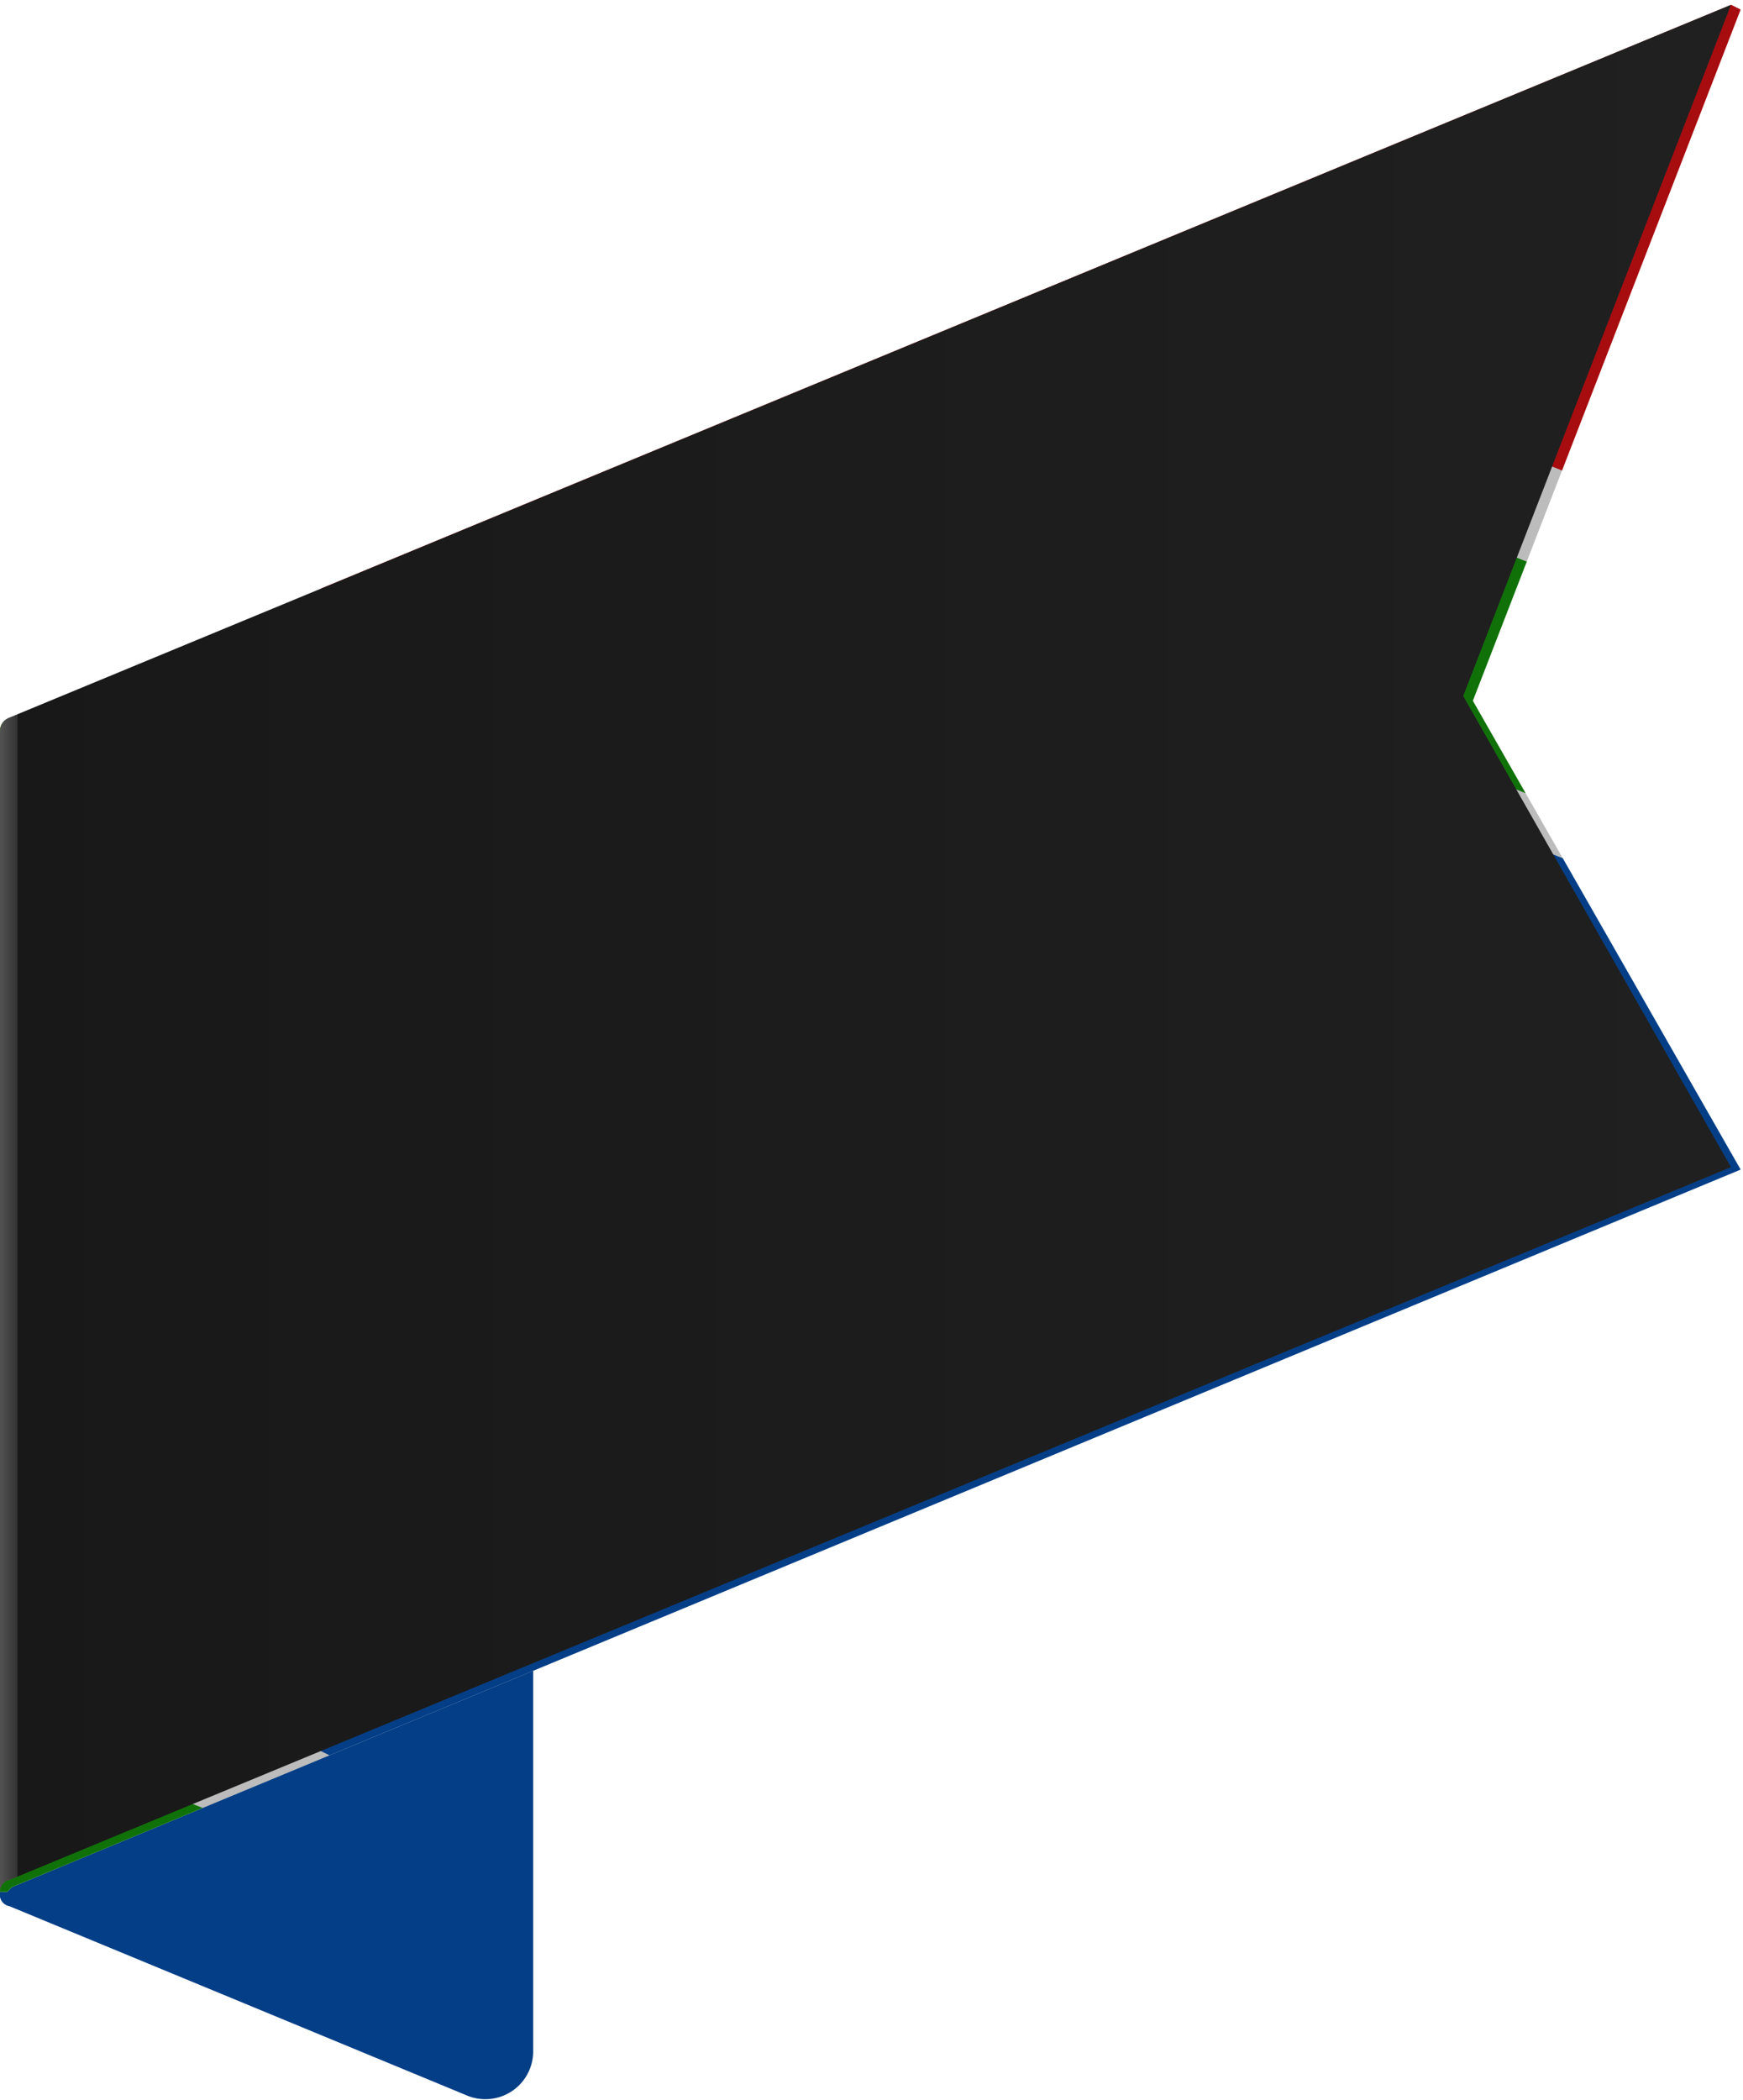
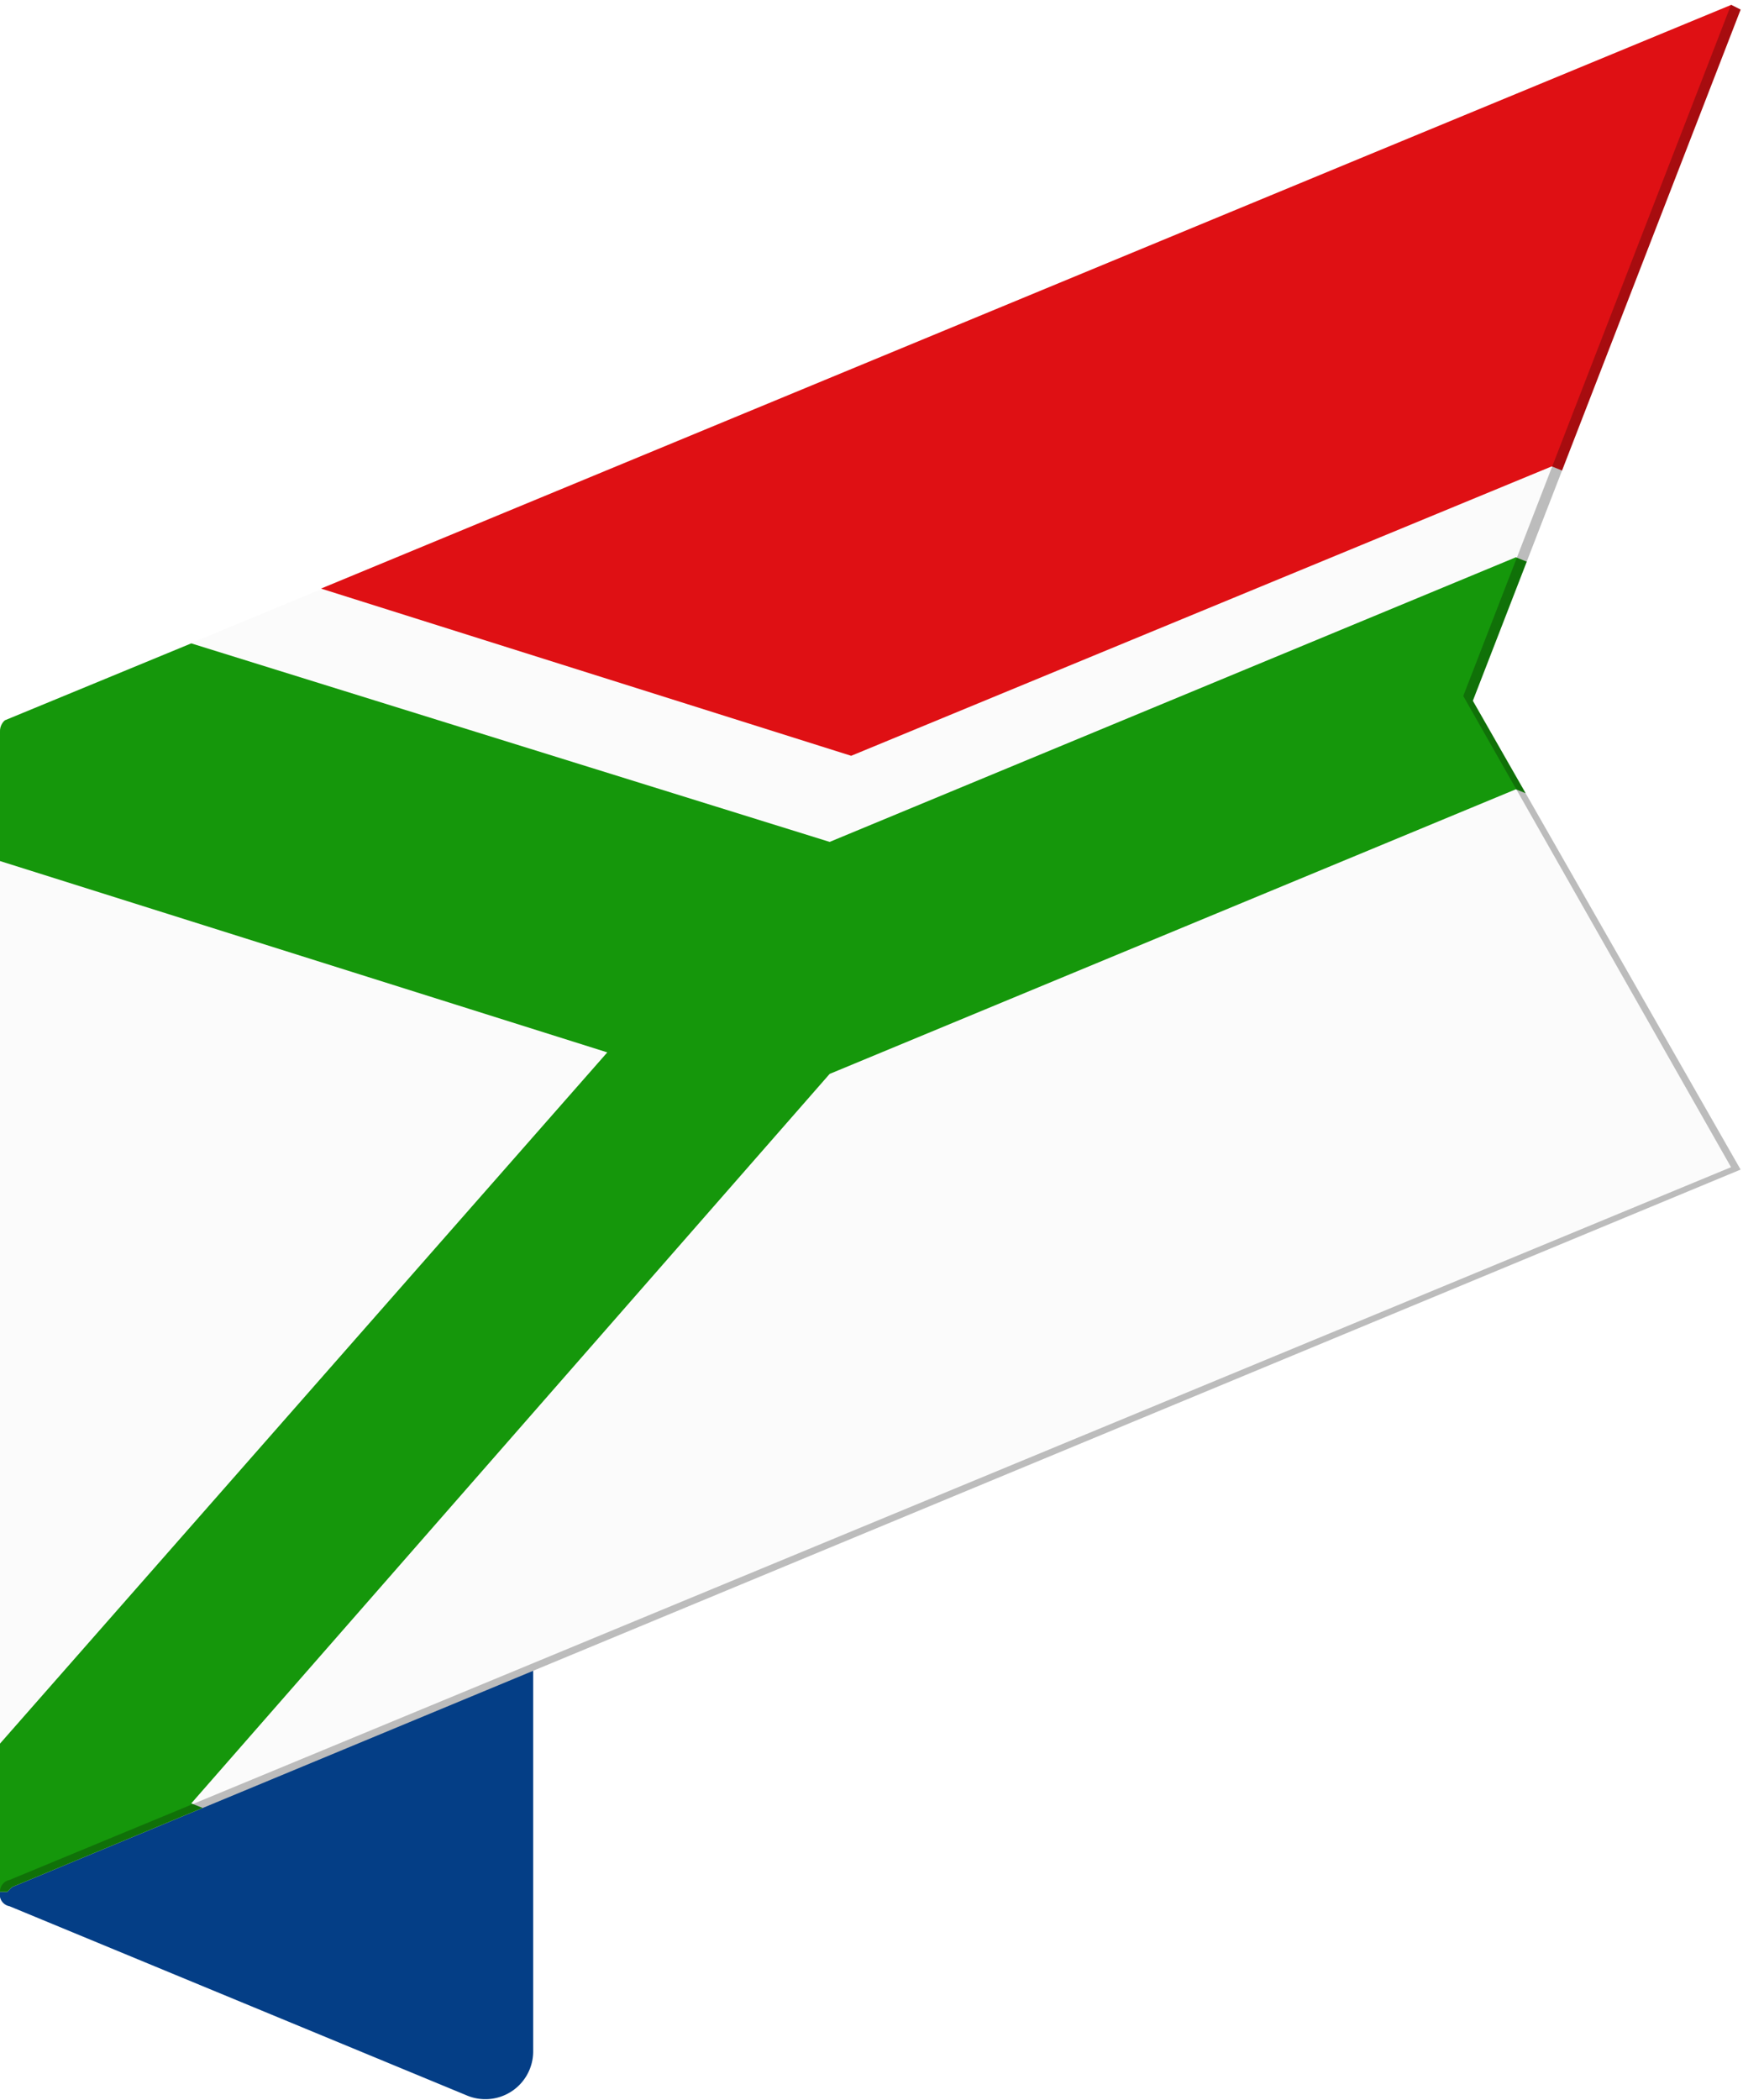
<svg xmlns="http://www.w3.org/2000/svg" viewBox="0 0 72.9 87.8">
  <defs>
    <clipPath id="a" transform="translate(0 0)">
      <path d="M72.8.4,72.4.2.4,30a.6.6,0,0,0-.4.6V79.1H.3l.2-.2,72.3-30L61.6,29.3Z" style="fill:none" />
    </clipPath>
    <linearGradient id="b" y1="39.67" x2="72.39" y2="39.67" gradientUnits="userSpaceOnUse">
      <stop offset="0" stop-color="gray" />
      <stop offset="0" stop-color="#7f7f7f" />
      <stop offset="0" stop-color="#535353" />
      <stop offset="0.01" stop-color="#333" />
      <stop offset="0.01" stop-color="#1f1f1f" />
      <stop offset="0.01" stop-color="#181818" />
      <stop offset="0.09" stop-color="#191919" />
      <stop offset="1" stop-color="#202020" />
    </linearGradient>
  </defs>
  <title>AF-19</title>
  <g style="isolation:isolate">
    <path d="M19.5,39.1.4,31.2a.6.6,0,0,1-.4-.6V79.1a.5.5,0,0,0,.4.6l19.1,7.9a2,2,0,0,0,2.8-1.8V43.2A4.4,4.4,0,0,0,19.5,39.1Z" transform="translate(0 0)" style="fill:#043e86" />
    <g style="clip-path:url(#a)">
      <polygon points="0 30.2 72.9 0 72.8 48.9 0.3 79.1 0 79.1 0 78.7 0 30.2" style="fill:#fbfbfb" />
-       <polygon points="0 30.2 0 78.7 33.4 40.6 0 30.2" style="fill:#303030" />
      <polygon points="72.9 0 13.4 24.6 35.6 31.6 64.9 19.5 65.4 19.7 72.9 16.2 72.9 0" style="fill:#df1014" />
-       <polygon points="13.8 73.4 72.8 48.9 72.9 32.4 65.4 35.9 64.9 35.7 35.6 47.8 13.4 73.2 13.8 73.4" style="fill:#0653b3" />
-       <polygon points="0 30.2 0 39.9 20 46.2 0 69 0 78.7 33.4 40.6 0 30.2" style="fill:#ffdf00" />
      <polygon points="72.9 19.4 63.9 23.5 63.4 23.3 34.7 35.2 8 26.9 0 30.2 0 36 25.4 44 0 72.9 0 78.7 0 78.7 0 79.1 0.3 79.1 8.5 75.6 8 75.4 34.7 44.9 63.4 33 63.9 33.2 72.9 29.1 72.9 19.4" style="fill:#15970b" />
-       <polygon points="0 30.2 0 30.2 0 30.2 0 30.2" style="fill:#15970b" />
    </g>
    <path d="M72.8.4,72.4.2,61.2,29.1,72.4,48.8.4,78.6a.5.5,0,0,0-.4.5H.3l.2-.2,72.3-30L61.6,29.3Z" transform="translate(0 0)" style="opacity:0.25;mix-blend-mode:multiply" />
-     <path d="M72.4.2.4,30a.6.6,0,0,0-.4.6V79.1a.5.5,0,0,1,.4-.5l72-29.8L61.2,29.1Z" transform="translate(0 0)" style="mix-blend-mode:screen;fill:url(#b)" />
  </g>
</svg>